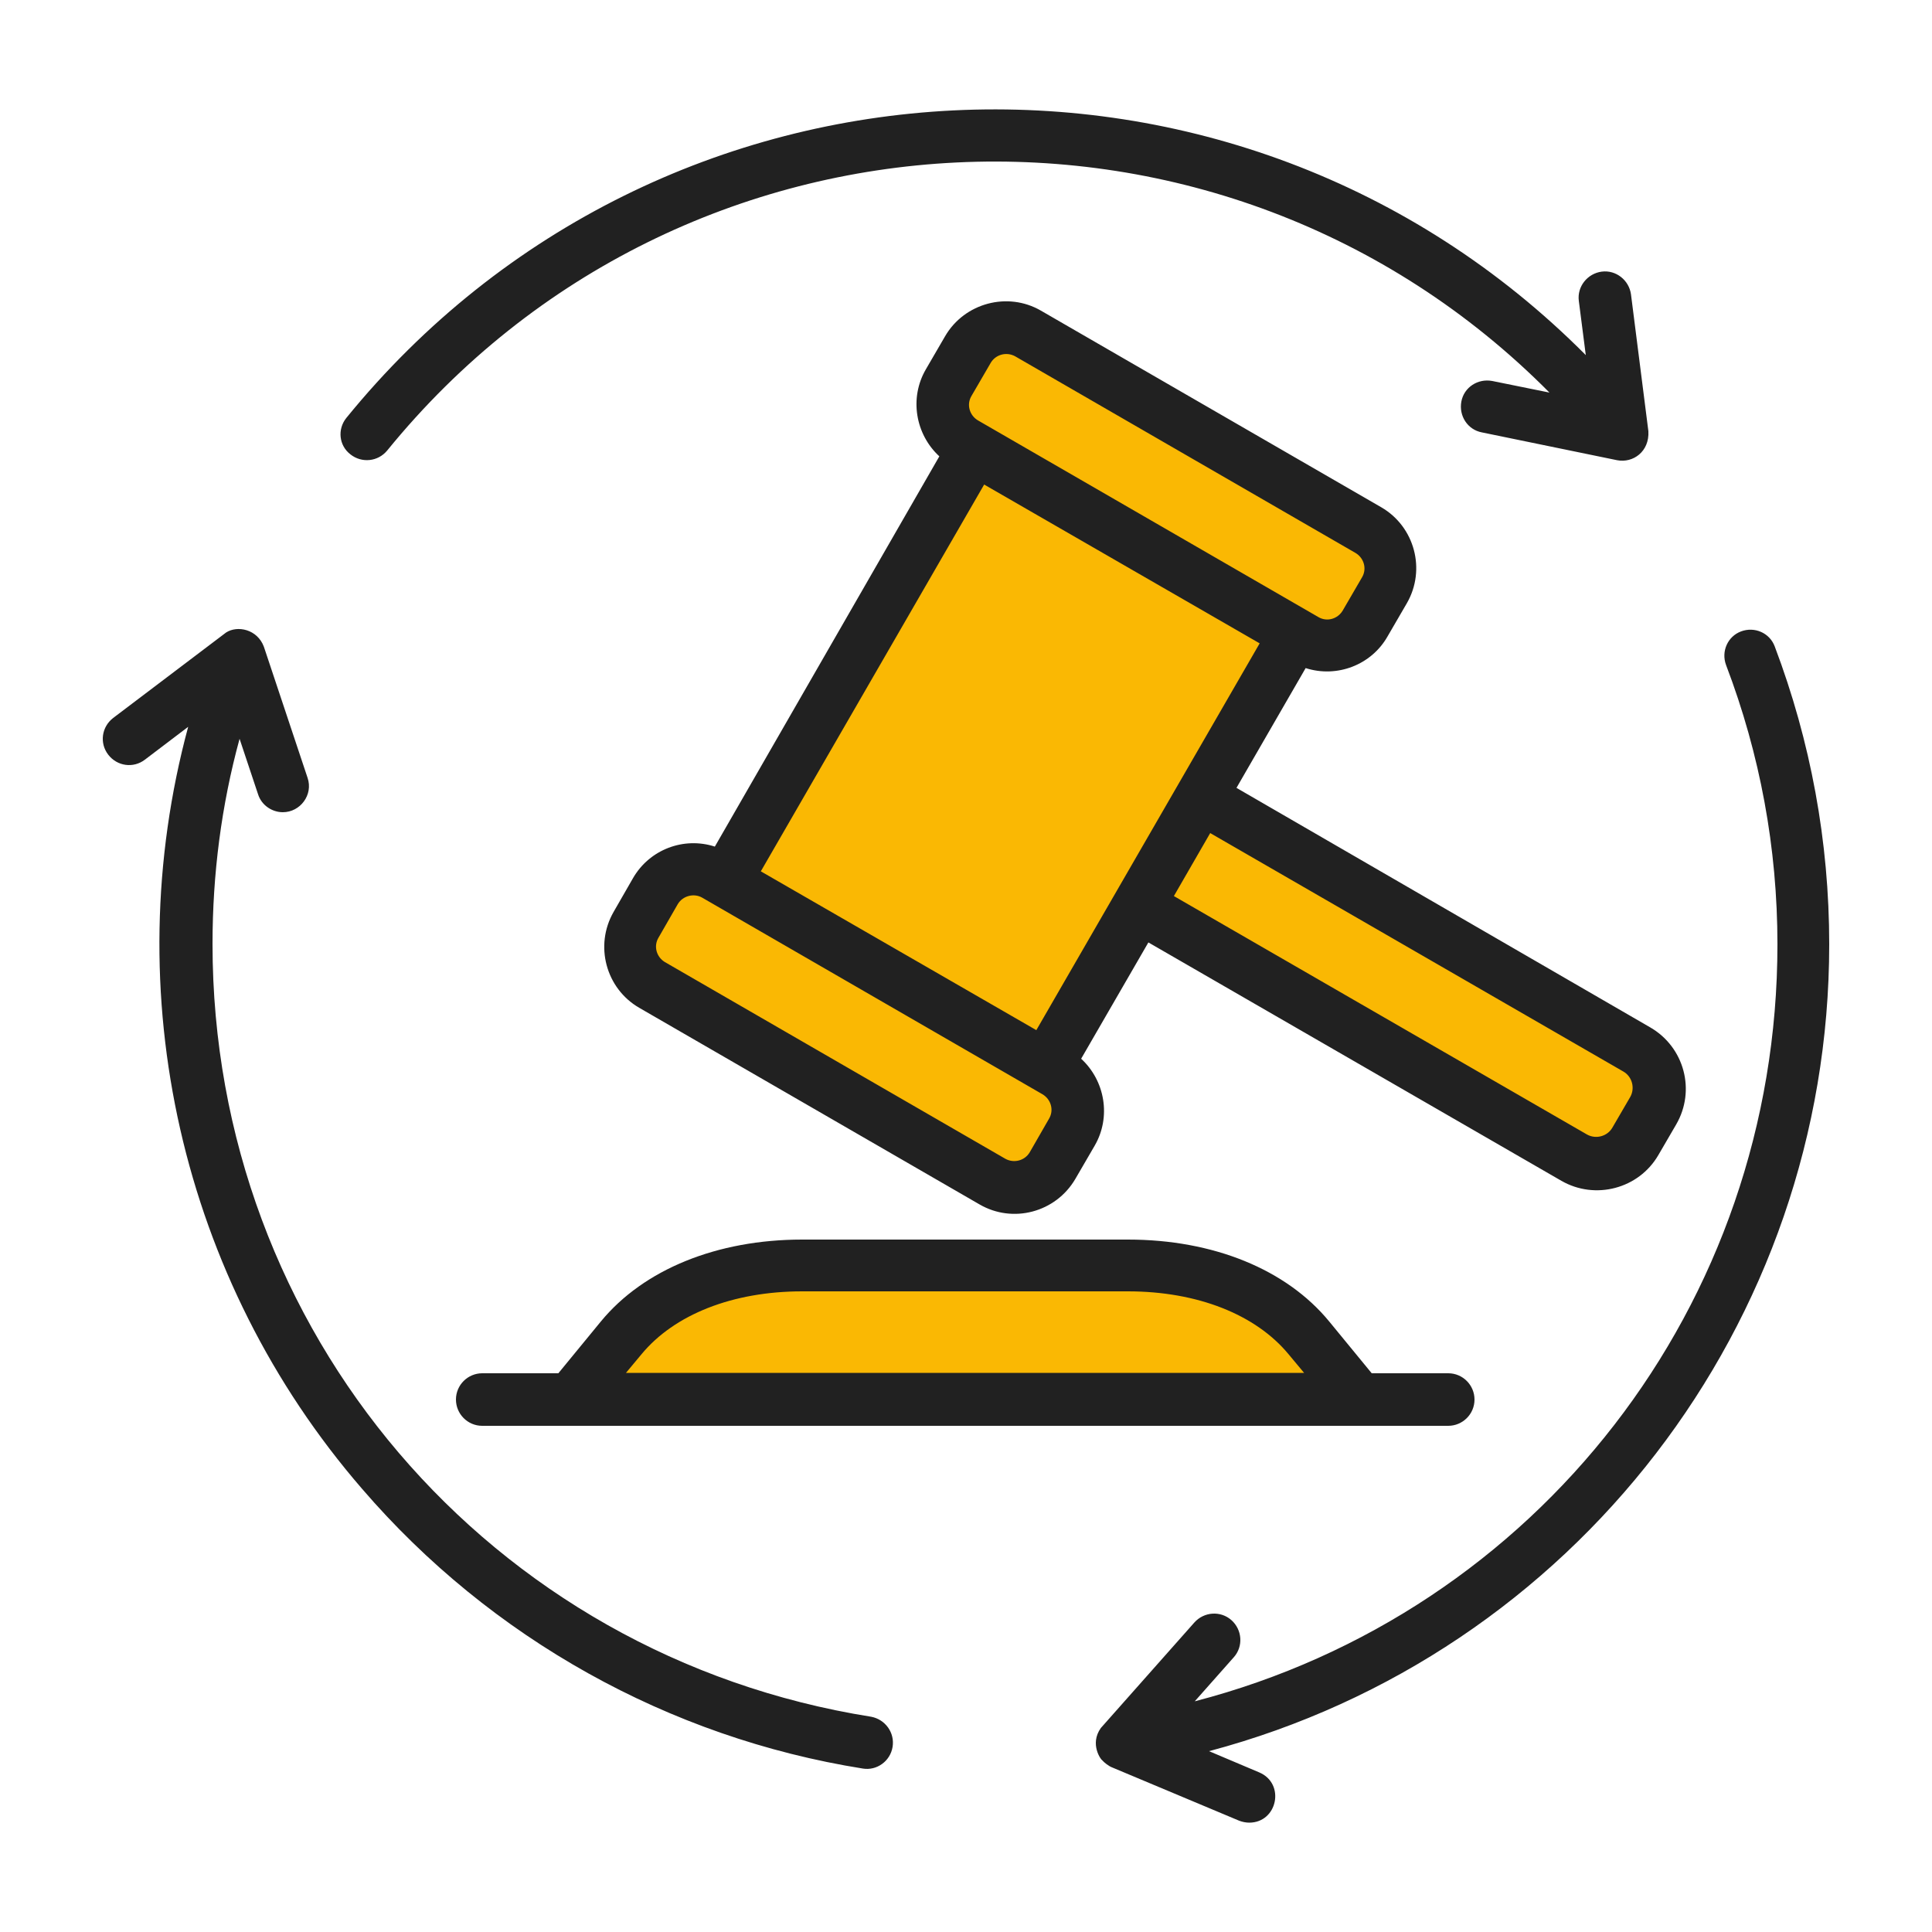
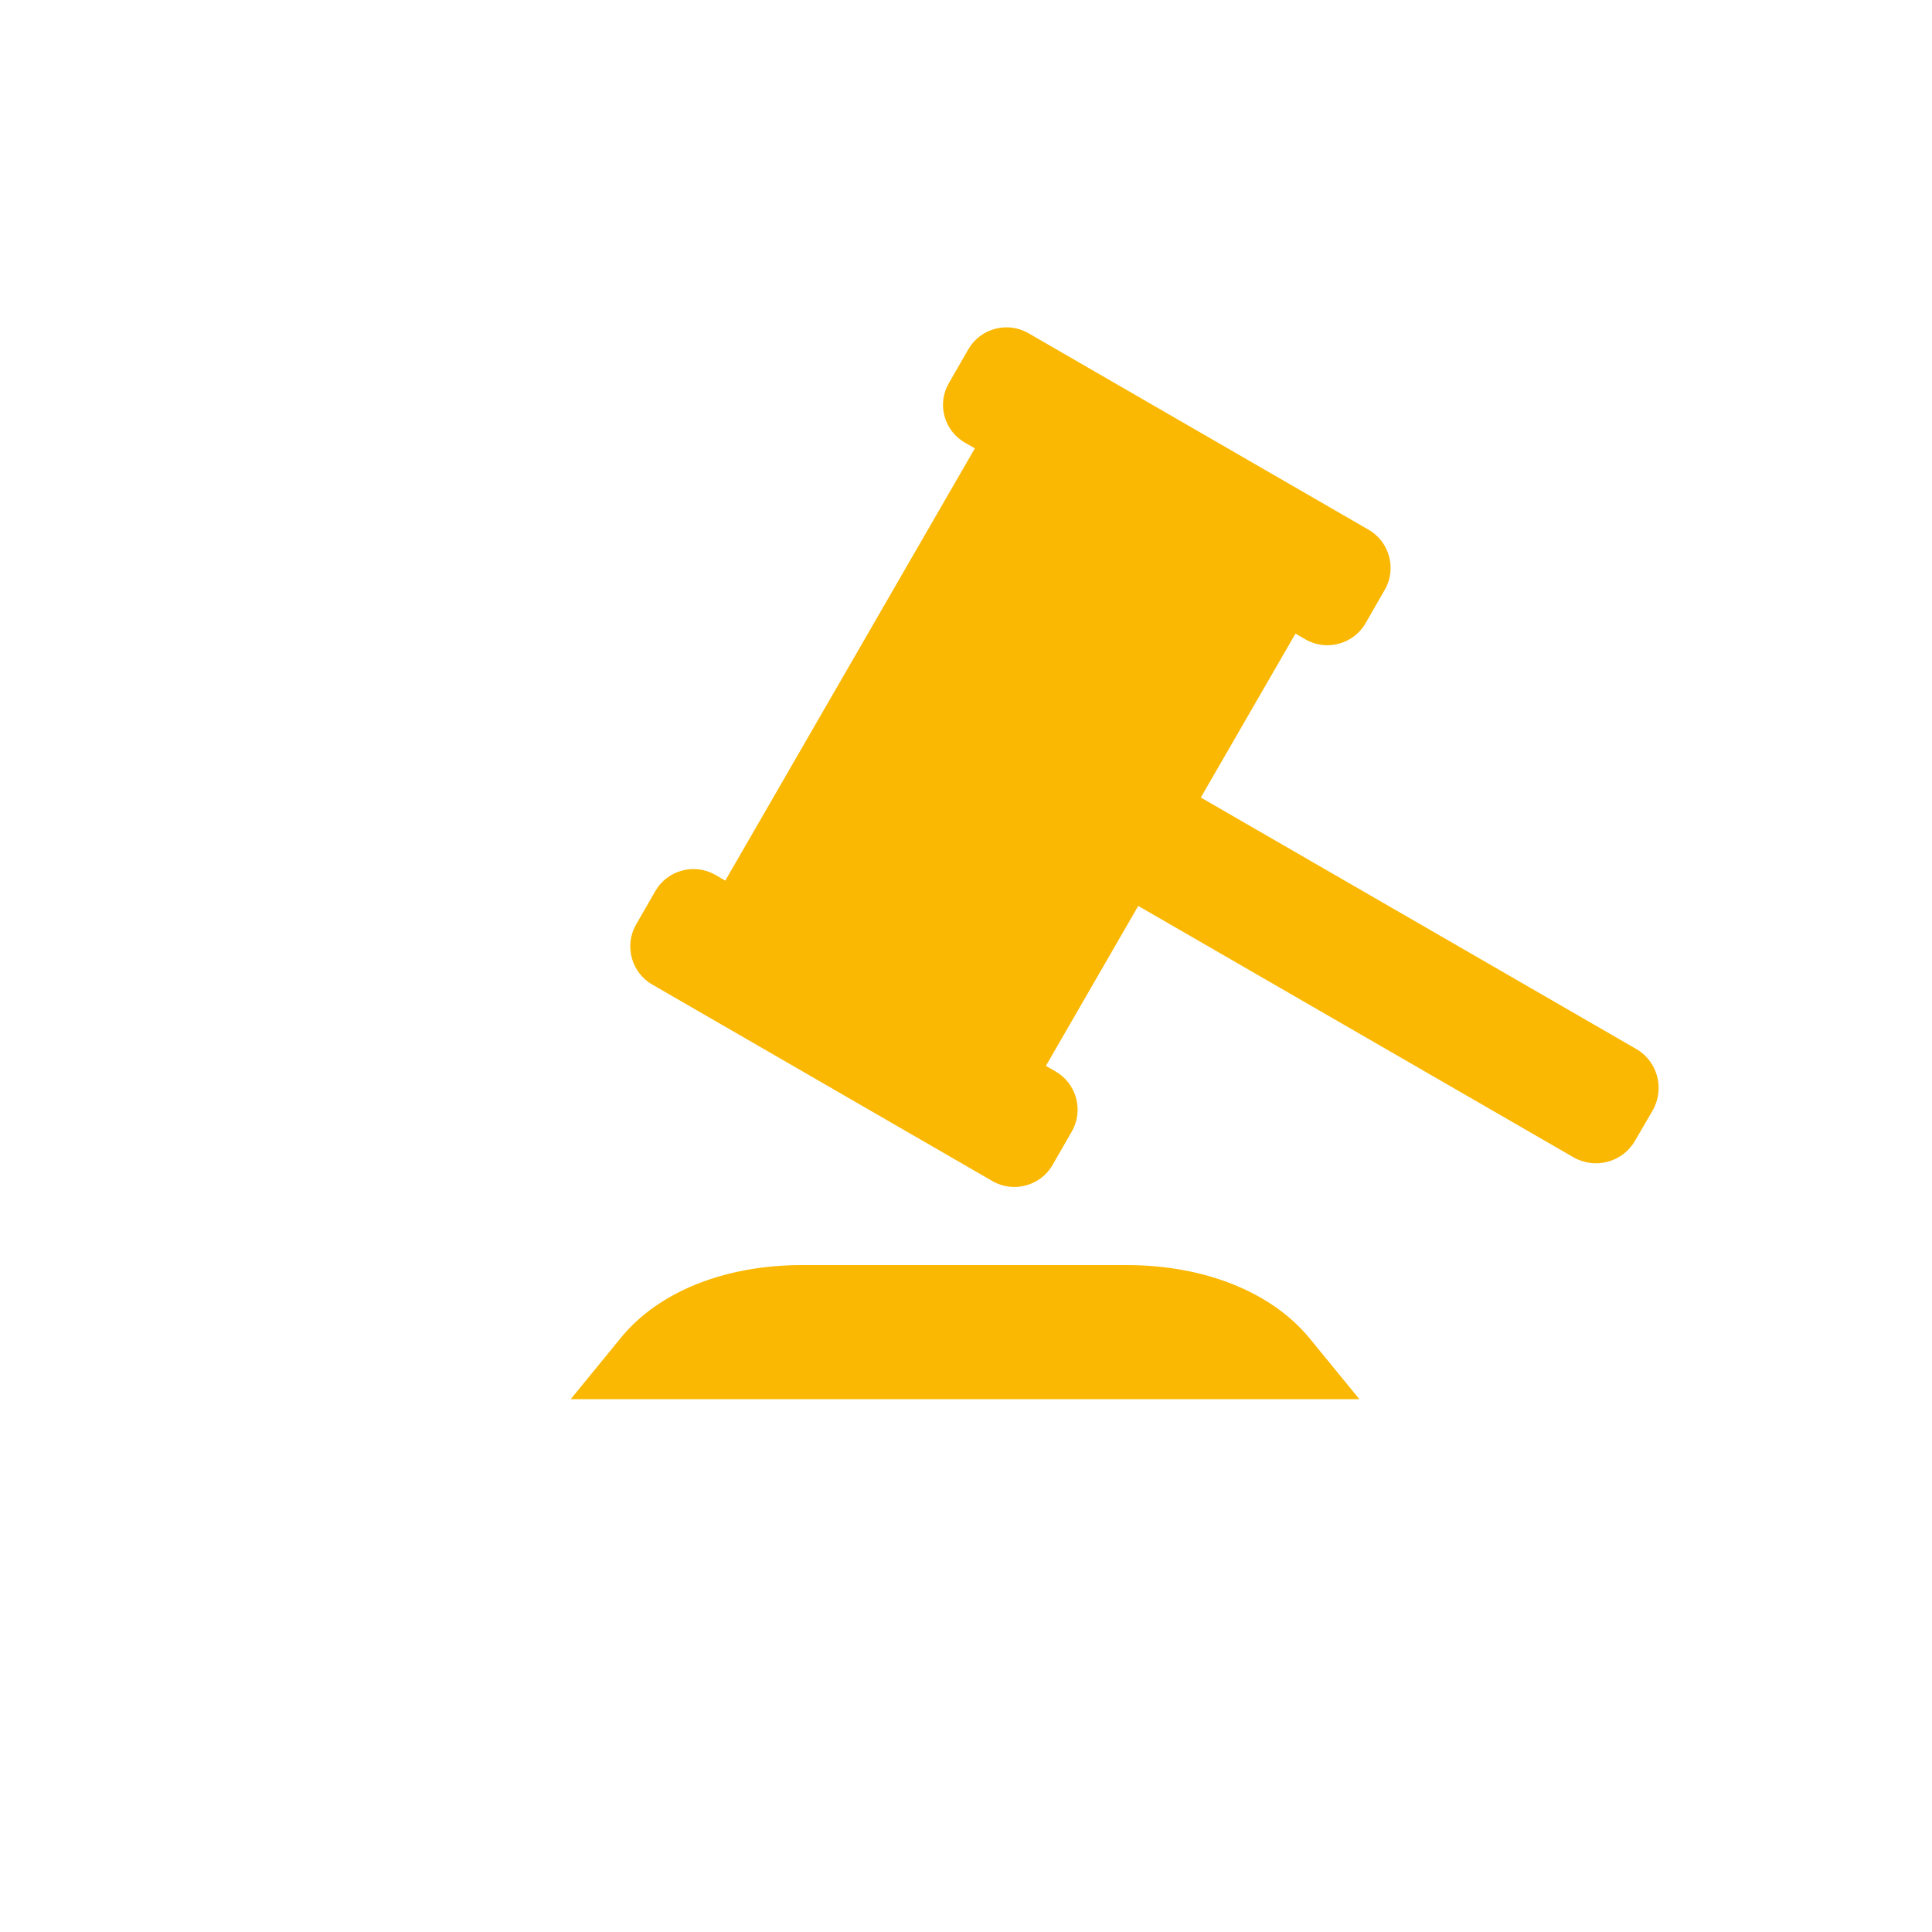
<svg xmlns="http://www.w3.org/2000/svg" version="1.1" id="Layer_1" x="0px" y="0px" viewBox="0 0 500 500" style="enable-background:new 0 0 500 500;" xml:space="preserve">
  <style type="text/css">
	.st0{fill-rule:evenodd;clip-rule:evenodd;fill:#FAB803;}
	.st1{fill-rule:evenodd;clip-rule:evenodd;fill:#212121;}
</style>
  <g>
    <path class="st0" d="M338.8,346.2l13,15.9c-68,0-136,0-204.1,0l13-15.9c9.7-11.9,26.9-18.8,46.9-18.8h84.3   C311.9,327.5,329,334.4,338.8,346.2z" />
    <path class="st0" d="M281.1,213.2l4.6-7.9c3.2-5.5,10.3-7.4,15.9-4.2l121.9,70.4c5.5,3.2,7.4,10.3,4.2,15.9l-4.6,7.9   c-3.2,5.5-10.3,7.4-15.9,4.2l-121.9-70.4C279.8,225.9,277.9,218.8,281.1,213.2z" />
    <path class="st0" d="M181.7,238.3l76.5-132.5l83,47.9l-76.5,132.5L181.7,238.3z" />
    <path class="st0" d="M164.6,239.3l5-8.7c3.1-5.4,10.1-7.3,15.5-4.2l88.1,50.9c5.4,3.1,7.3,10.1,4.2,15.5l-5,8.7   c-3.1,5.4-10.1,7.3-15.5,4.2l-88.1-50.9C163.4,251.7,161.5,244.7,164.6,239.3L164.6,239.3z" />
    <path class="st0" d="M245.6,99.1l5-8.7c3.1-5.4,10.1-7.3,15.5-4.2l88.1,50.9c5.4,3.1,7.3,10.1,4.2,15.5l-5,8.7   c-3.1,5.4-10.1,7.3-15.5,4.2l-88.1-50.9C244.3,111.5,242.4,104.5,245.6,99.1L245.6,99.1z" />
-     <path class="st1" d="M231,452.1c-0.6,3.7-4.1,6.2-7.7,5.6c-50.2-8-96.3-33.7-129.6-72.4c-46.9-54.2-63.6-128.3-45-197.2l-11.2,8.5   c-3,2.3-7.2,1.7-9.5-1.3s-1.7-7.2,1.3-9.5l29.2-22.1c2.9-1.9,8.1-0.9,9.8,3.7l11.3,33.9c1.5,4.4-1.9,8.9-6.4,8.9   c-2.8,0-5.5-1.8-6.4-4.6L62,191.2c-4.7,17.2-7,35-7,53.1c0,100.2,71.7,184.3,170.5,200C229.1,445,231.6,448.4,231,452.1L231,452.1z    M473.4,244.4c0,98.1-66.1,183.7-160.5,208.8l13,5.5c6.8,2.9,4.7,13-2.6,13c-0.9,0-1.8-0.2-2.6-0.5l-32.9-13.8   c-0.8-0.3-2-1.2-2.6-1.9c-0.2,0-3.3-4.1-0.3-8.3l24.2-27.3c2.5-2.8,6.8-3.1,9.6-0.6c2.8,2.5,3.1,6.8,0.6,9.6l-10.1,11.4   c88.5-23,150.8-102.5,150.8-195.9c0-24.9-4.5-49.2-13.3-72.3c-1.3-3.5,0.4-7.4,3.9-8.7s7.4,0.4,8.7,3.9   C468.6,191.9,473.4,217.8,473.4,244.4L473.4,244.4z M89.6,108.2C170.9,8.2,320.3,1.3,410.4,91.9l-1.8-14c-0.5-3.7,2.2-7.1,5.9-7.6   c3.7-0.5,7.1,2.2,7.6,5.9l4.5,35.4c0.3,5.3-4,8.3-8.1,7.5l-35-7.2c-3.7-0.7-6-4.3-5.3-8s4.3-6,8-5.3l14.8,3   c-84.4-85.1-224.6-78.7-300.8,15c-2.4,2.9-6.6,3.3-9.5,1C87.7,115.3,87.3,111.1,89.6,108.2L89.6,108.2z M166,350.5l-4,4.8h175.5   l-4-4.8c-8.5-10.3-23.6-16.3-41.6-16.3h-84.3C189.6,334.2,174.5,340.2,166,350.5L166,350.5z M355,355.4L344,342   c-11.1-13.5-30-21.2-52.1-21.2h-84.3c-22,0-41,7.7-52.1,21.2l-11,13.4h-19.7c-3.7,0-6.8,3-6.8,6.8c0,3.7,3,6.8,6.8,6.8h250   c3.7,0,6.8-3,6.8-6.8c0-3.7-3-6.8-6.8-6.8H355z M420.1,277.3l-106.9-61.7l-9.4,16.3l106.9,61.7c2.3,1.3,5.3,0.5,6.6-1.8l4.6-7.9   C423.2,281.6,422.4,278.6,420.1,277.3L420.1,277.3z M271.5,289.5c1.3-2.2,0.5-5-1.7-6.3l-88.1-50.9c-2.1-1.2-5-0.5-6.3,1.7l-5,8.7   c-1.3,2.2-0.5,5,1.7,6.3l88.1,50.9c2.2,1.2,5,0.5,6.3-1.7L271.5,289.5z M251.4,102.5c-1.3,2.2-0.5,5,1.7,6.3l88.1,50.9   c2.2,1.3,5,0.5,6.3-1.7l5-8.6c1.3-2.2,0.5-5-1.7-6.3l-88.1-50.9c-2.2-1.2-5-0.5-6.3,1.7L251.4,102.5z M196.9,225.5l71.3,41.1   L326,166.5l-71.3-41.1L196.9,225.5z M337.9,172.9c8.1,2.6,17-0.8,21.2-8.2l5-8.6c5-8.7,2-19.8-6.6-24.8l-88.1-50.9   c-8.6-5-19.8-2-24.8,6.6l-5,8.6c-4.3,7.4-2.7,16.8,3.5,22.5l-58.1,101c-8-2.6-16.9,0.7-21.2,8.2l-5,8.7c-5,8.7-2,19.8,6.6,24.8   l88.1,50.9c8.6,5,19.7,2.1,24.8-6.6l5-8.6c4.3-7.4,2.7-16.8-3.5-22.5l17.4-30.1l106.9,61.7c8.7,5,20,2.1,25.1-6.7l4.6-7.9   c5.1-8.8,2.1-20-6.7-25.1l-107.1-62L337.9,172.9z" />
  </g>
</svg>